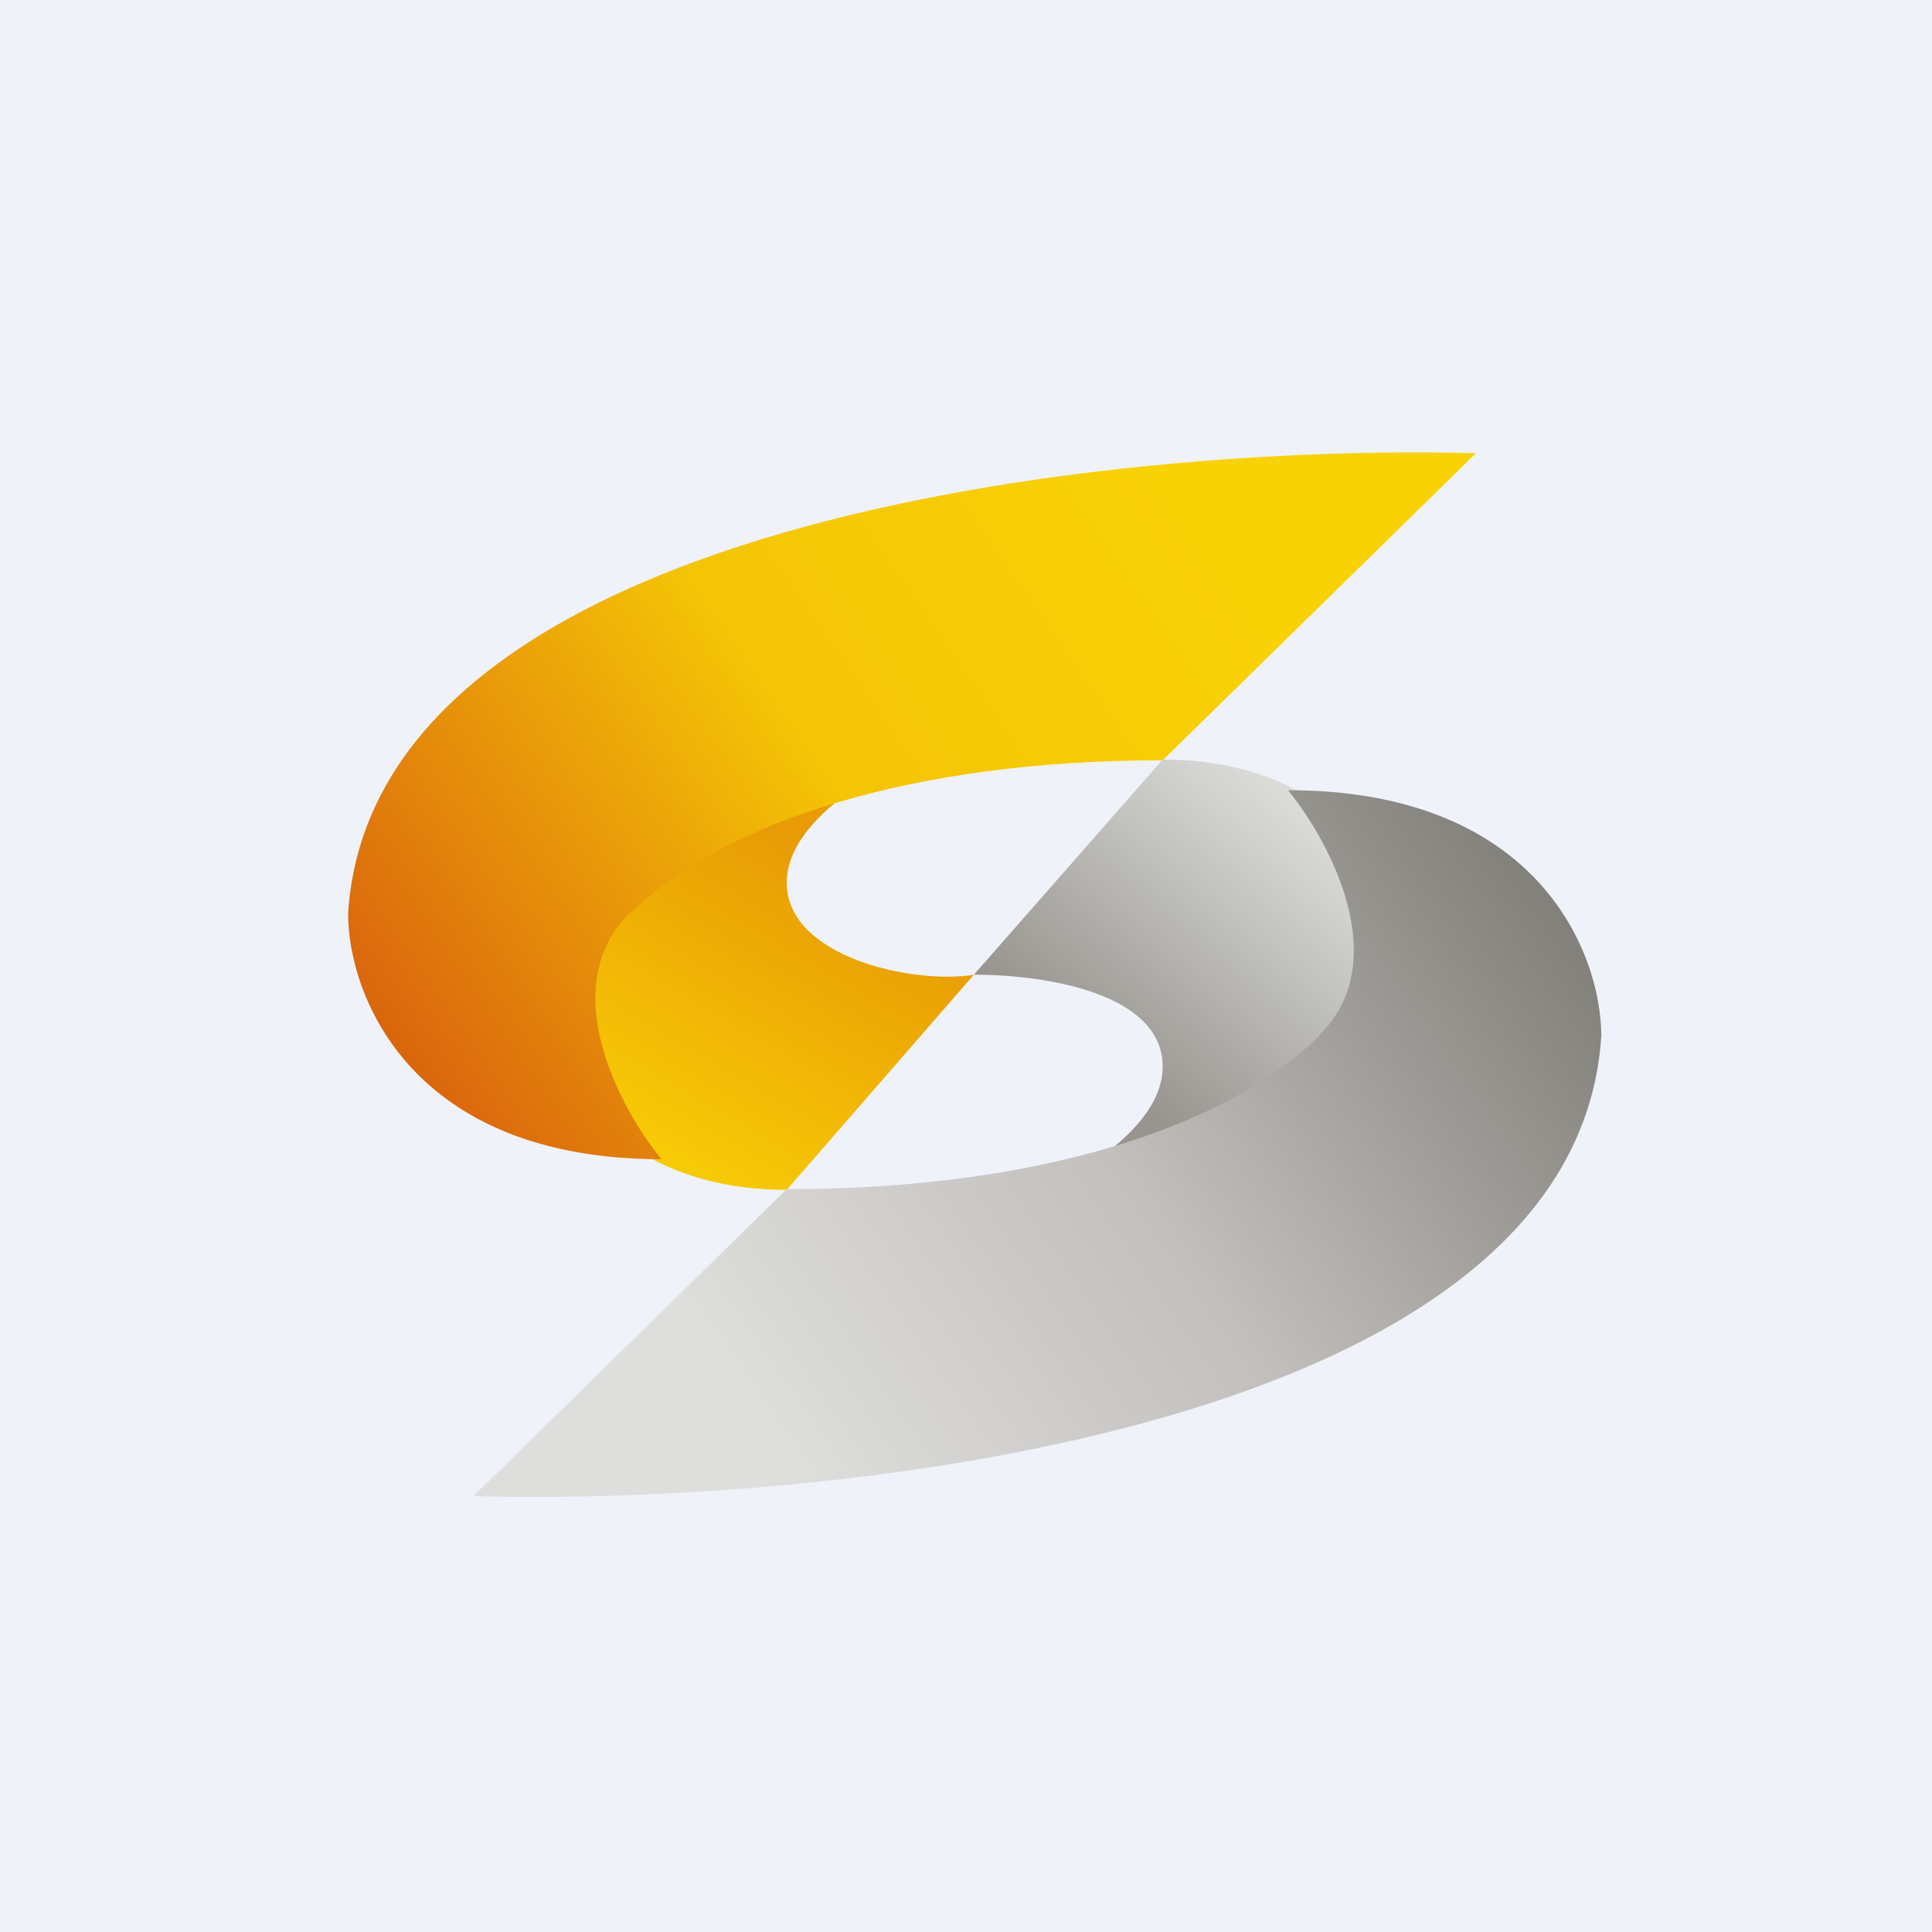
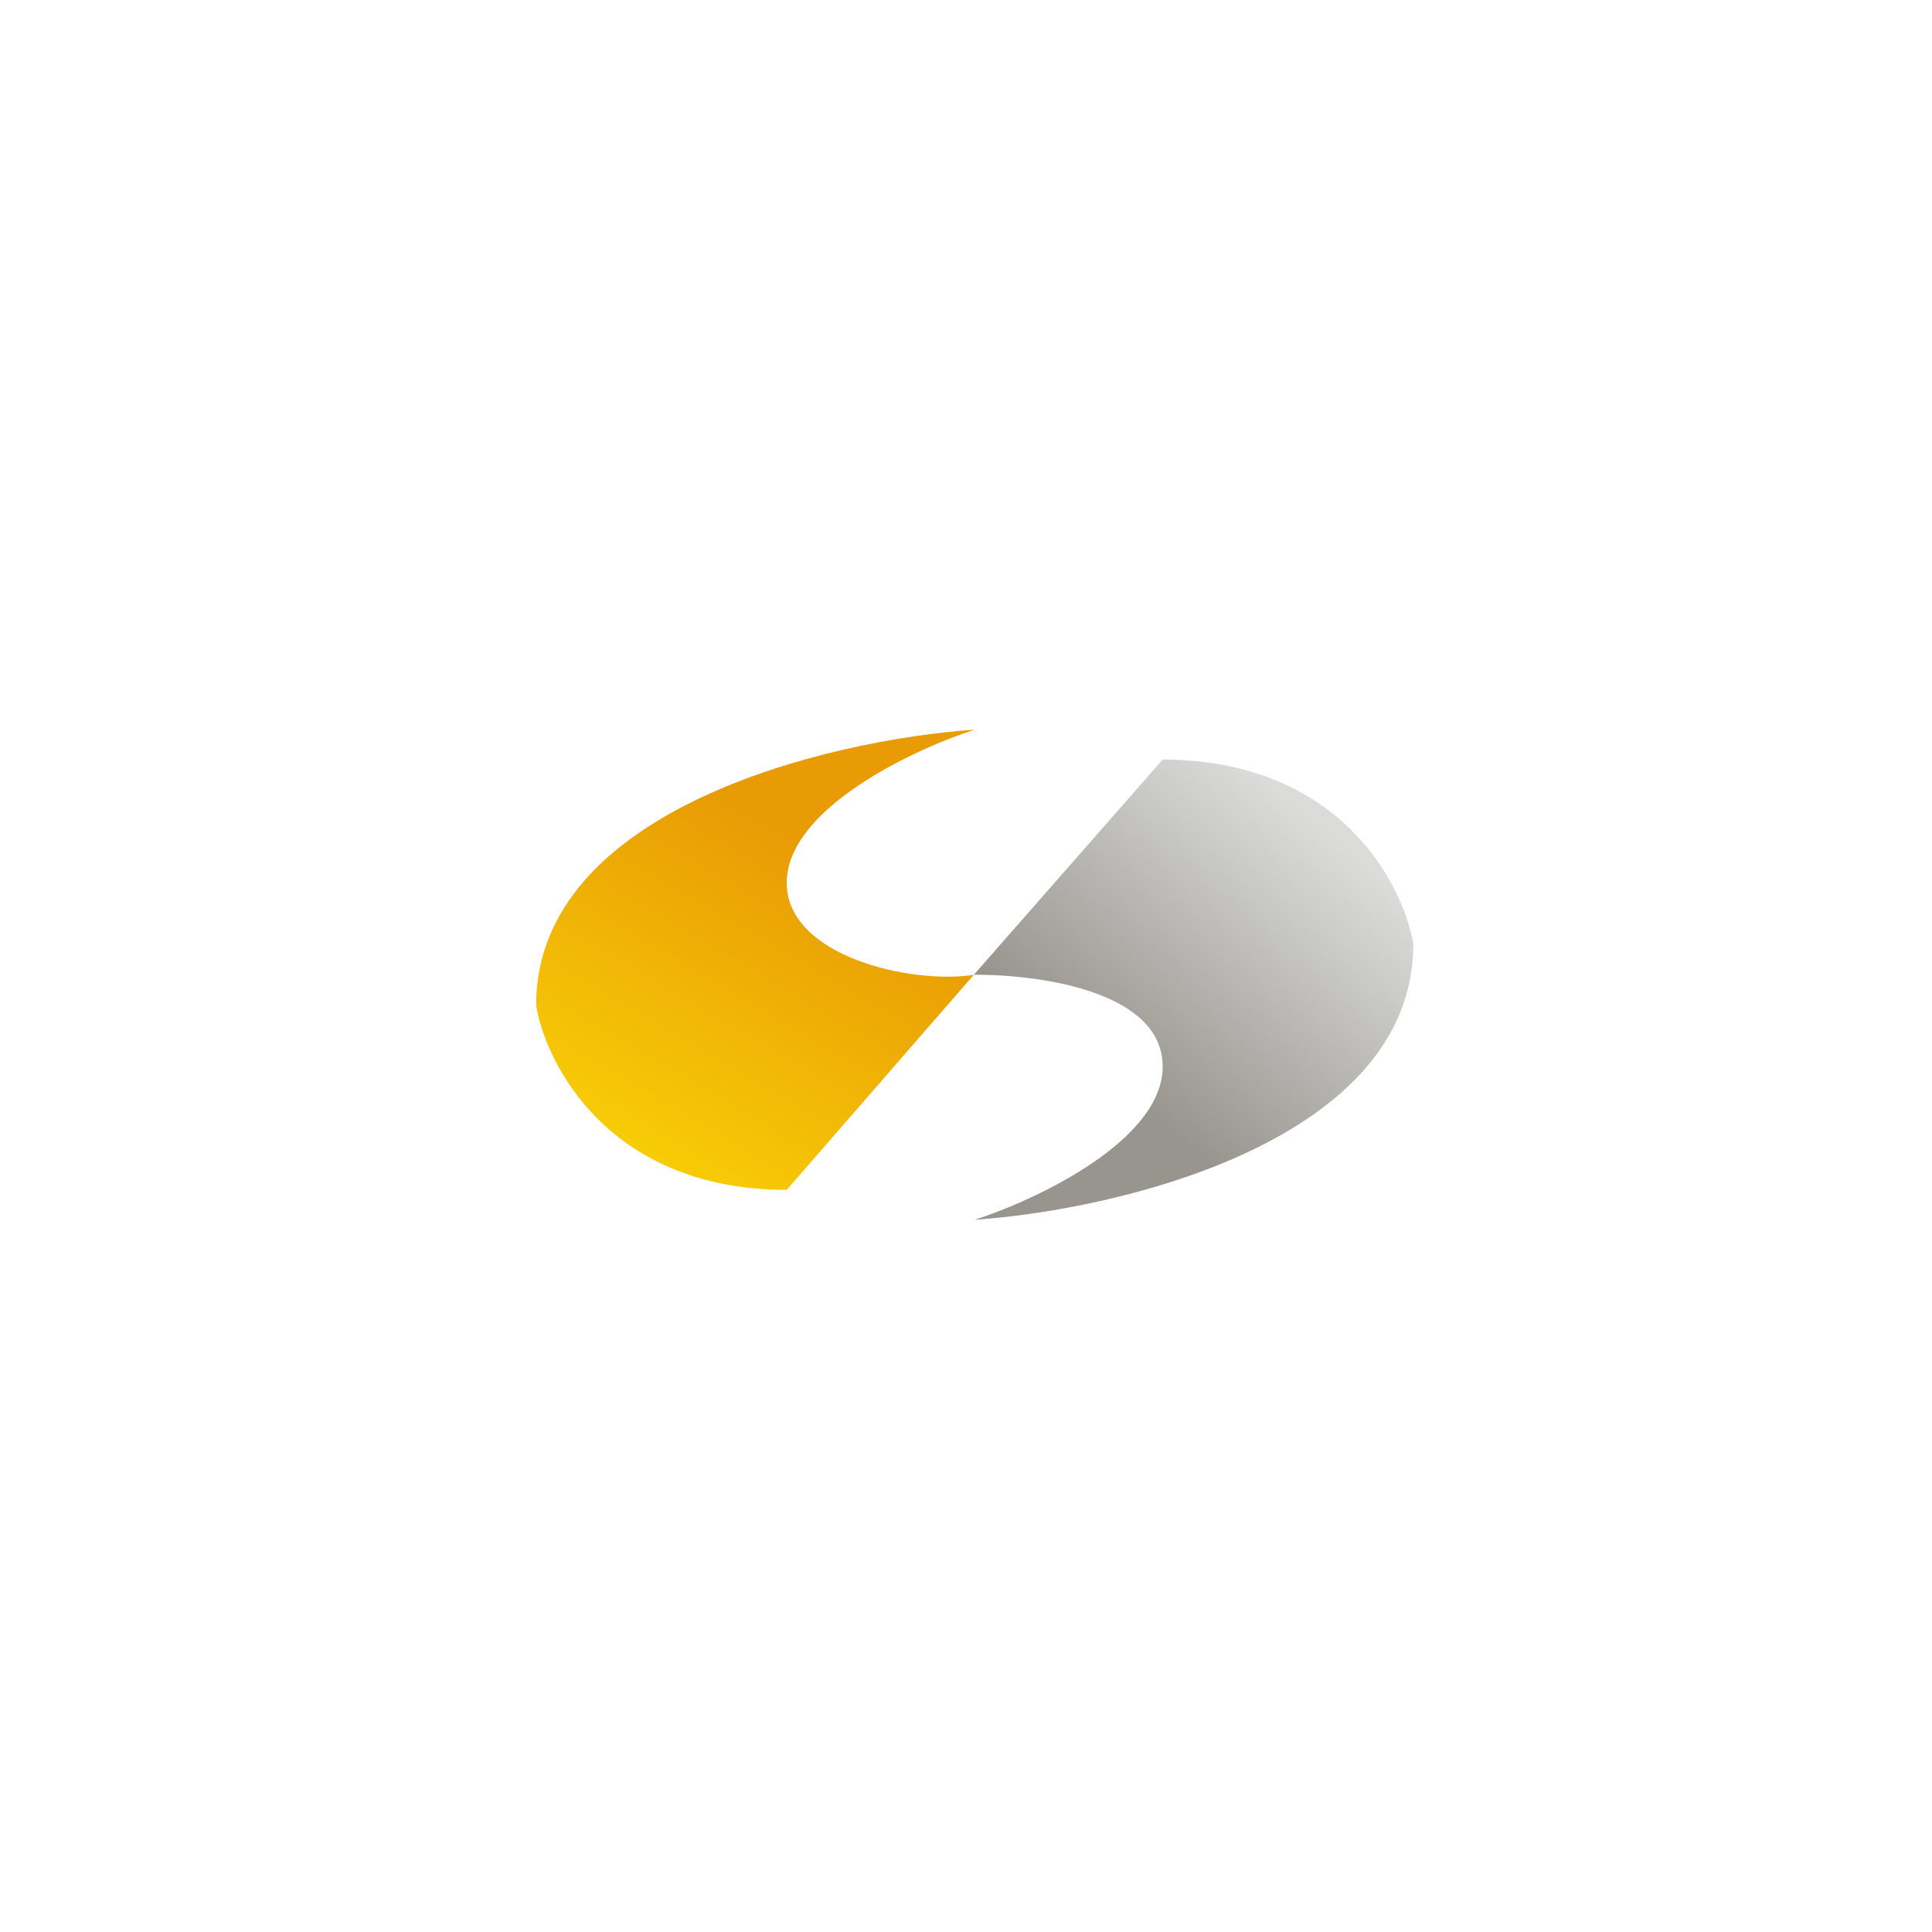
<svg xmlns="http://www.w3.org/2000/svg" viewBox="0 0 55.5 55.5">
-   <path d="M 0,0 H 55.5 V 55.5 H 0 Z" fill="rgb(239, 242, 248)" />
  <path d="M 27.99,27.985 L 22.6,34.18 C 17.56,34.18 15.7,30.65 15.4,28.88 C 15.4,23.25 23.8,21.25 28,20.96 C 26.2,21.54 22.6,23.25 22.6,25.36 C 22.6,27.48 26.2,28.29 28,28 Z" fill="url(#a)" />
-   <path d="M 18.09,26.225 C 15.94,28.36 17.8,31.83 19,33.3 C 11.8,33.3 10,28.6 10,26.24 C 10.72,14.96 31.9,12.74 42.4,13.02 L 33.4,21.84 C 26.2,21.84 20.8,23.6 18.1,26.24 Z" fill="url(#b)" />
  <path d="M 27.99,27.985 L 33.4,21.82 C 38.44,21.82 40.3,25.35 40.6,27.12 C 40.6,32.75 32.2,34.75 28,35.04 C 29.8,34.46 33.4,32.75 33.4,30.64 C 33.4,28.52 30,28 28,28 Z" fill="url(#c)" />
-   <path d="M 37.89,29.745 C 40.06,27.64 38.2,24.17 37,22.7 C 44.2,22.7 46,27.4 46,29.76 C 45.28,41.04 24.1,43.26 13.6,42.98 L 22.6,34.16 C 29.8,34.16 35.2,32.4 37.9,29.76 Z" fill="url(#d)" />
  <defs>
    <linearGradient id="a" x1="23.5" x2="18.27" y1="24.48" y2="33.39" gradientUnits="userSpaceOnUse">
      <stop stop-color="rgb(232, 155, 5)" offset="0" />
      <stop stop-color="rgb(248, 205, 6)" offset="1" />
    </linearGradient>
    <linearGradient id="b" x1="35.2" x2="13" y1="16.55" y2="31.97" gradientUnits="userSpaceOnUse">
      <stop stop-color="rgb(249, 210, 6)" offset="0" />
      <stop stop-color="rgb(244, 196, 6)" offset=".47" />
      <stop stop-color="rgb(219, 103, 13)" offset="1" />
    </linearGradient>
    <linearGradient id="c" x1="32.5" x2="38.65" y1="31.52" y2="24.34" gradientUnits="userSpaceOnUse">
      <stop stop-color="rgb(152, 149, 143)" offset="0" />
      <stop stop-color="rgb(219, 220, 218)" offset="1" />
    </linearGradient>
    <linearGradient id="d" x1="20.8" x2="43" y1="39.45" y2="24.03" gradientUnits="userSpaceOnUse">
      <stop stop-color="rgb(222, 222, 221)" offset="0" />
      <stop stop-color="rgb(194, 191, 189)" offset=".47" />
      <stop stop-color="rgb(131, 129, 123)" offset="1" />
    </linearGradient>
  </defs>
</svg>